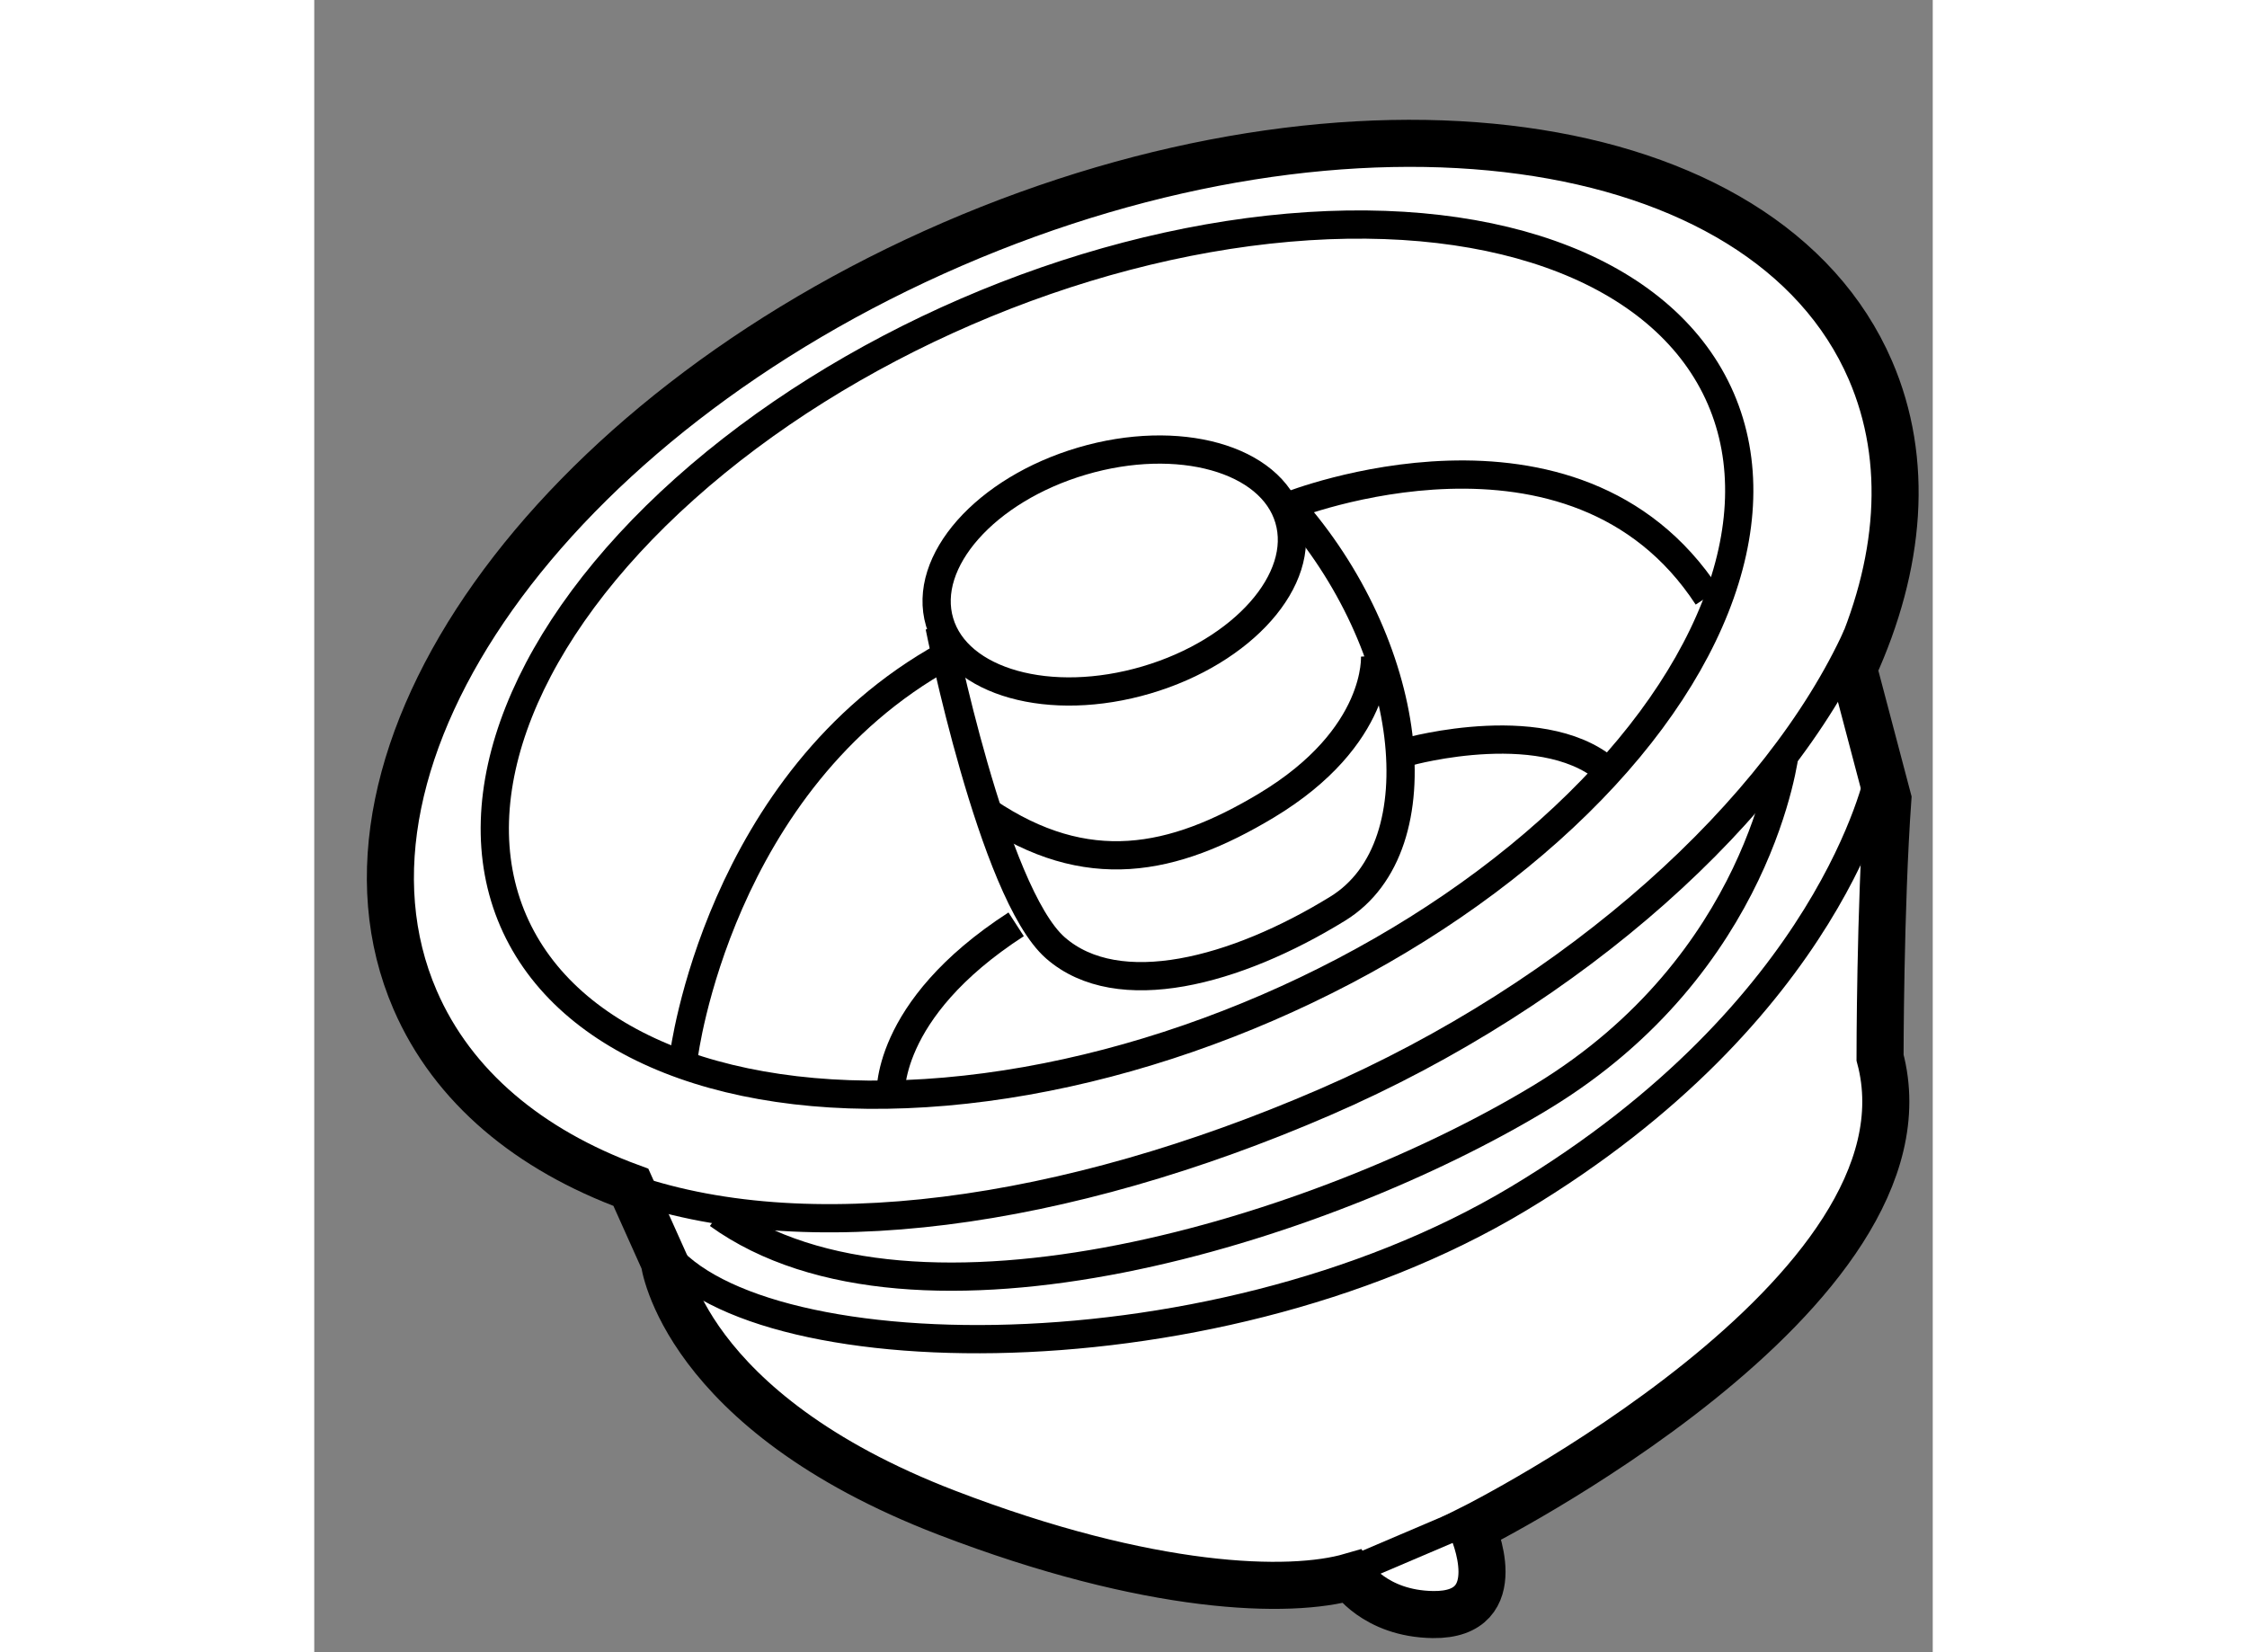
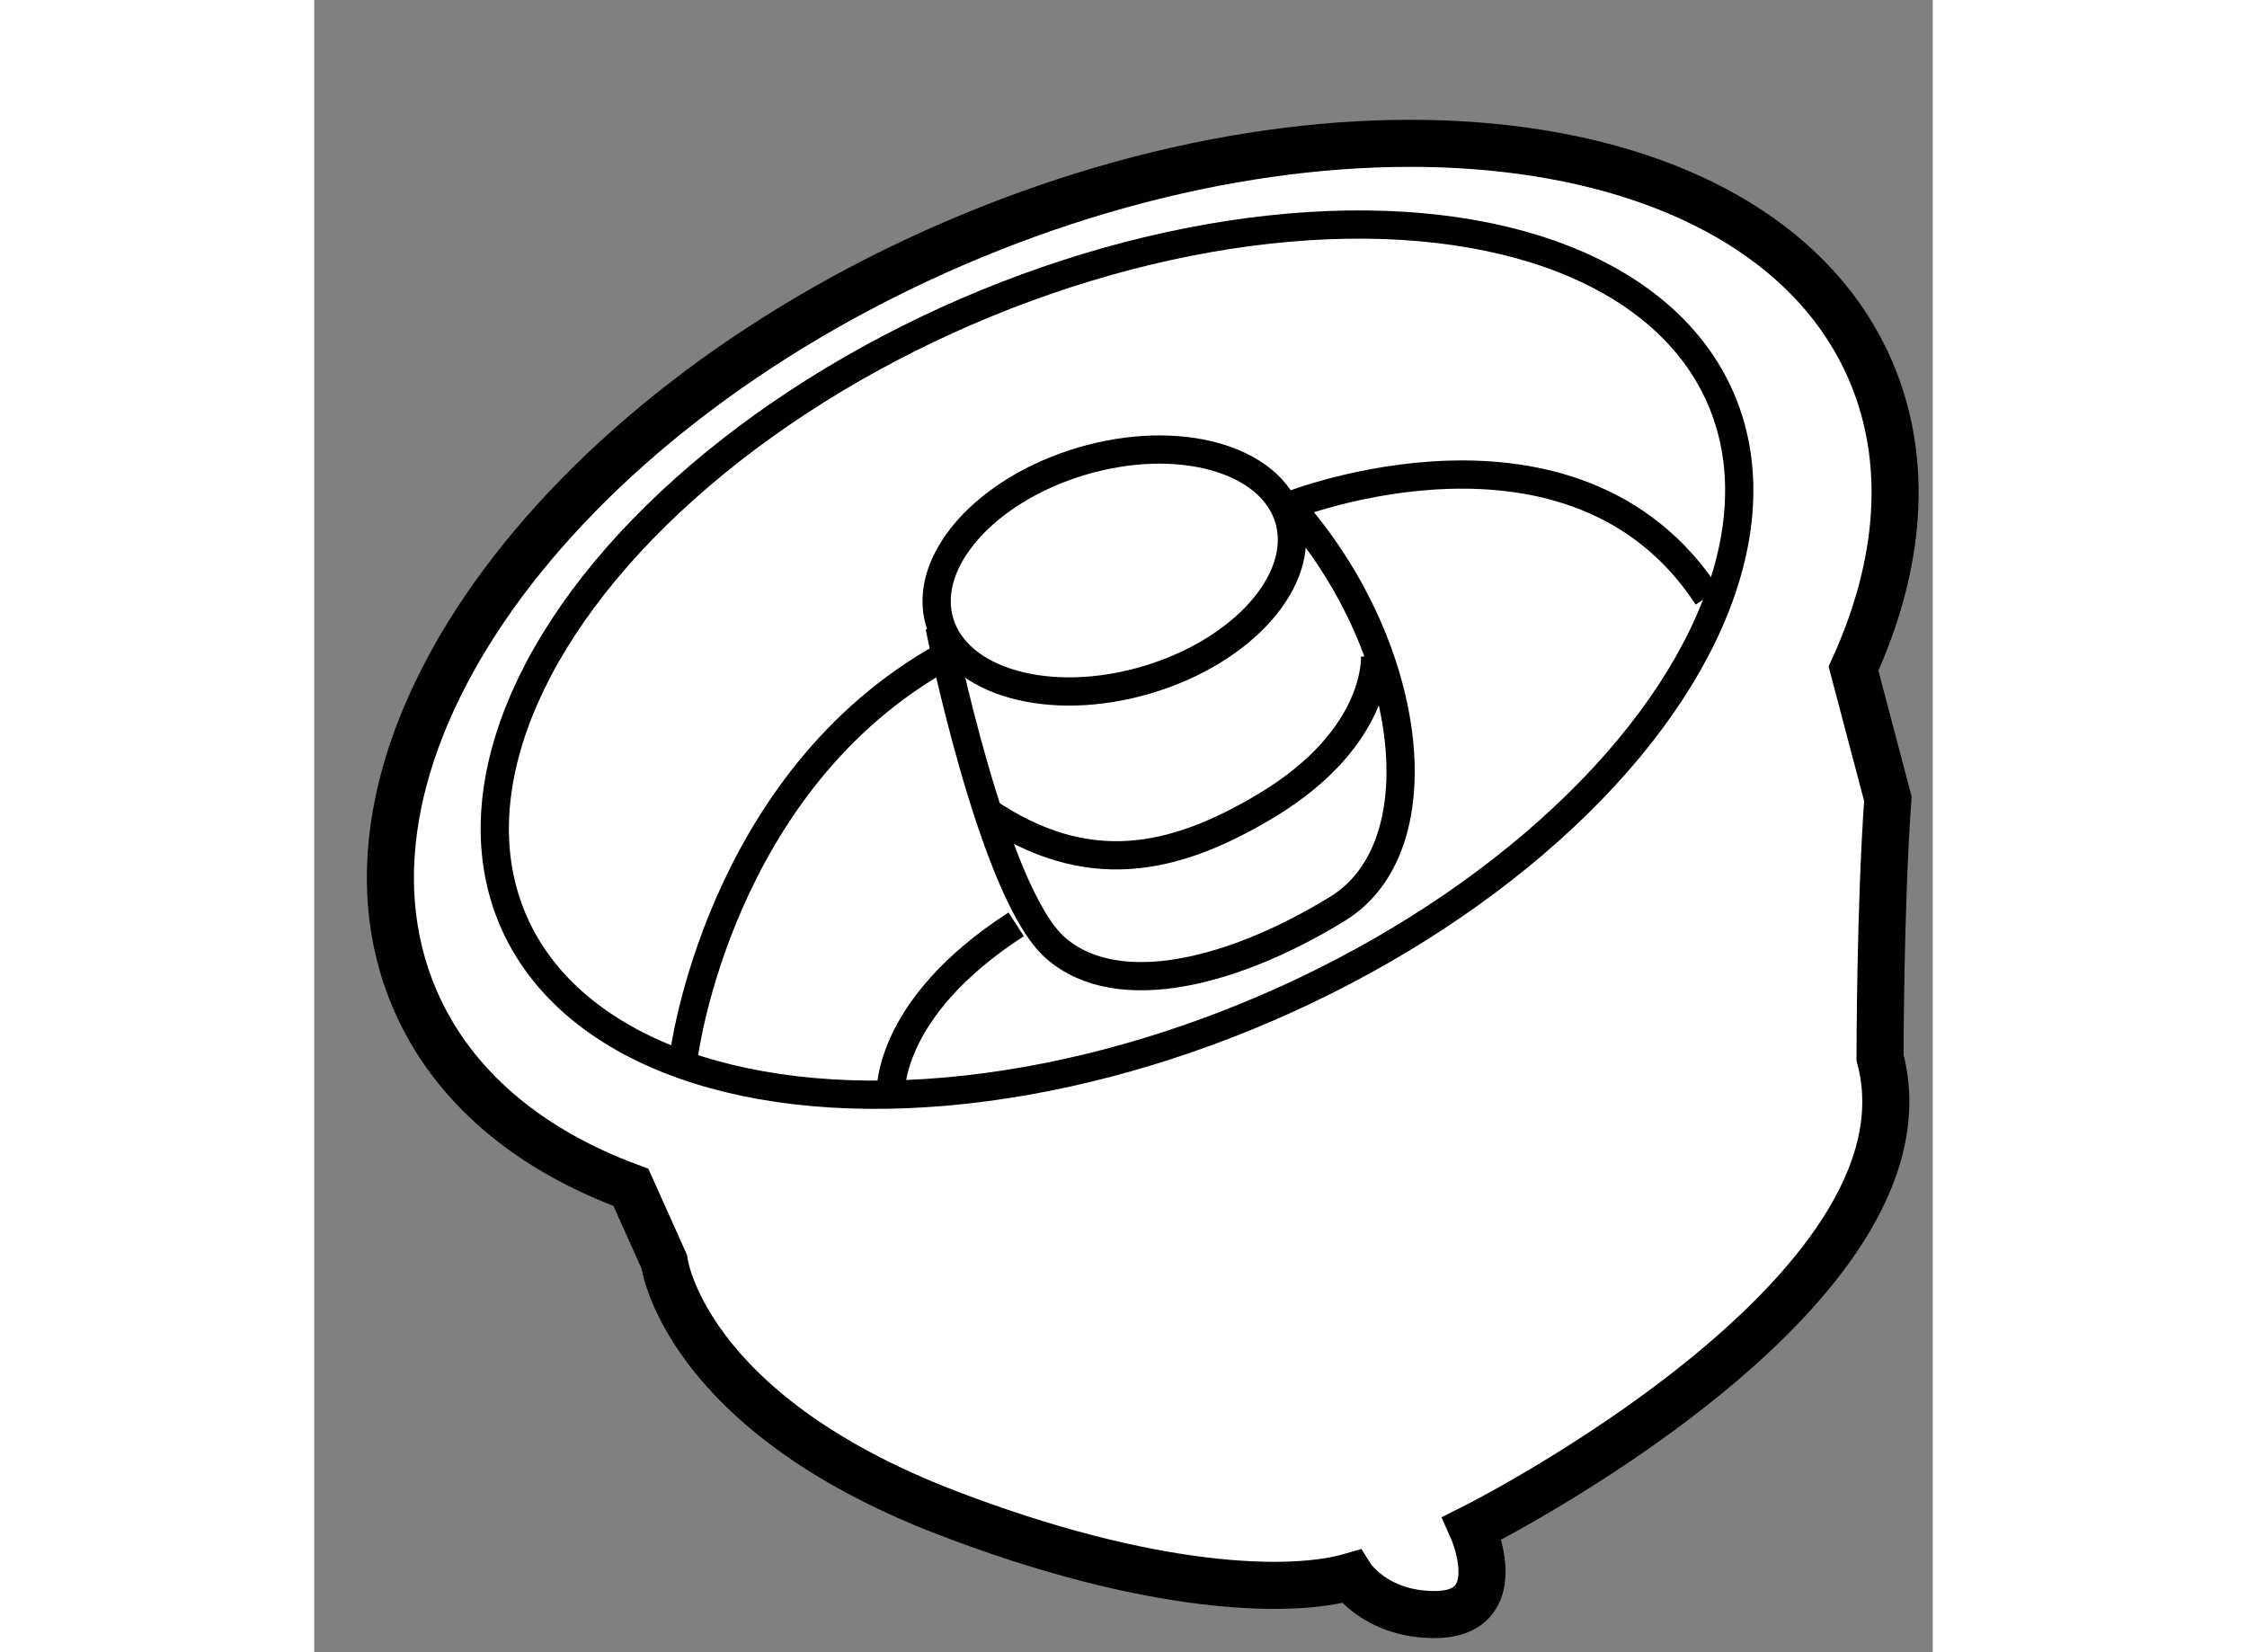
<svg xmlns="http://www.w3.org/2000/svg" version="1.1" x="0px" y="0px" width="244.8px" height="180px" viewBox="86.194 48.585 17.195 17.553" enable-background="new 0 0 244.8 180" xml:space="preserve">
  <rect x="86.194" y="48.585" width="17.195" height="17.553" fill="#808080" stroke="none" />
  <g>
    <path fill="#FFFFFF" stroke="#000000" stroke-width="0.5" d="M102.912,57.071c-0.083,1.167-0.083,2.75-0.083,2.75     c0.667,2.5-4.333,5-4.333,5s0.417,0.928-0.417,0.917c-0.621-0.009-0.871-0.404-0.871-0.404c-0.646,0.188-2.129,0.154-4.296-0.679     c-2.805-1.079-3-2.667-3-2.667l-0.354-0.789c-1.077-0.396-1.892-1.066-2.292-1.99c-1.119-2.585,1.435-6.179,5.704-8.028     c4.27-1.848,8.637-1.25,9.756,1.336c0.417,0.964,0.324,2.069-0.179,3.171L102.912,57.071z" />
-     <path fill="none" stroke="#000000" stroke-width="0.3" d="M102.589,55.332c-0.845,1.853-2.984,3.804-5.66,4.963     c-2.744,1.188-5.528,1.592-7.465,0.881" />
    <ellipse transform="matrix(0.918 -0.397 0.397 0.918 -14.276 42.192)" fill="none" stroke="#000000" stroke-width="0.3" cx="94.709" cy="55.556" rx="6.987" ry="4.028" />
    <ellipse transform="matrix(0.959 -0.283 0.283 0.959 -11.597 28.991)" fill="none" stroke="#000000" stroke-width="0.3" cx="94.694" cy="54.696" rx="1.935" ry="1.212" />
    <path fill="none" stroke="#000000" stroke-width="0.3" d="M92.837,55.243c0,0,0.564,2.828,1.231,3.412s1.917,0.25,3-0.417     s0.802-2.813-0.51-4.281c0,0,3.021-1.198,4.438,0.969" />
    <path fill="none" stroke="#000000" stroke-width="0.3" d="M90.121,59.8c0,0,0.365-2.917,2.781-4.25" />
-     <path fill="none" stroke="#000000" stroke-width="0.3" d="M102.818,56.821c0,0-0.5,2.5-3.833,4.5s-8.417,1.833-9.167,0.417" />
-     <path fill="none" stroke="#000000" stroke-width="0.3" d="M101.818,56.571c0,0-0.25,2.25-2.583,3.667s-6.667,2.75-8.75,1.25" />
    <path fill="none" stroke="#000000" stroke-width="0.3" d="M97.464,55.55c0,0,0.064,0.861-1.156,1.594     c-0.99,0.594-1.906,0.781-2.969,0.063" />
    <path fill="none" stroke="#000000" stroke-width="0.3" d="M92.318,60.238c0,0-0.083-0.917,1.333-1.833" />
-     <path fill="none" stroke="#000000" stroke-width="0.3" d="M97.818,56.571c0,0,1.5-0.417,2.167,0.25" />
-     <line fill="none" stroke="#000000" stroke-width="0.3" x1="97.167" y1="65.292" x2="98.438" y2="64.75" />
  </g>
</svg>